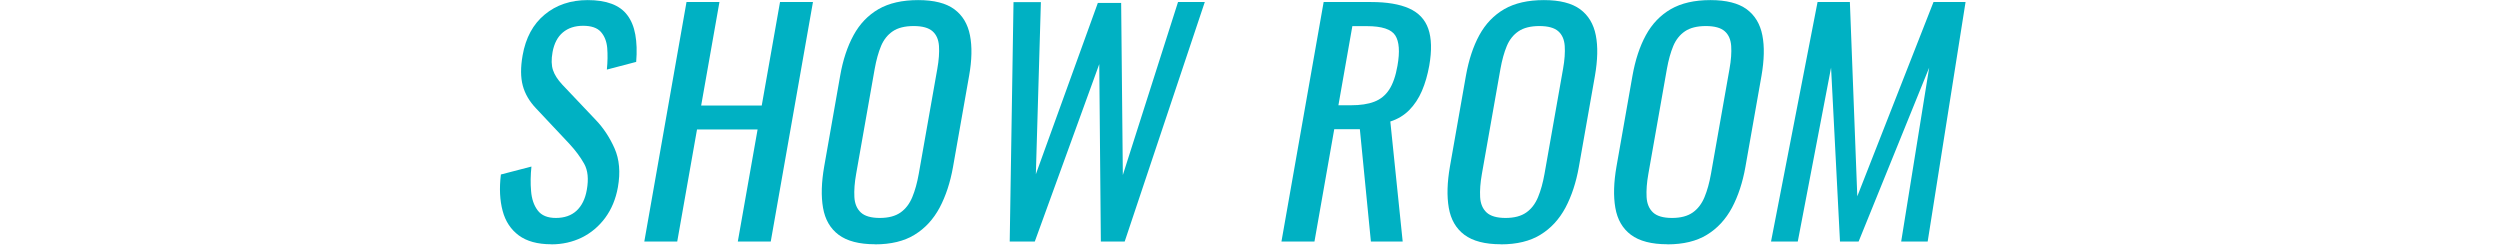
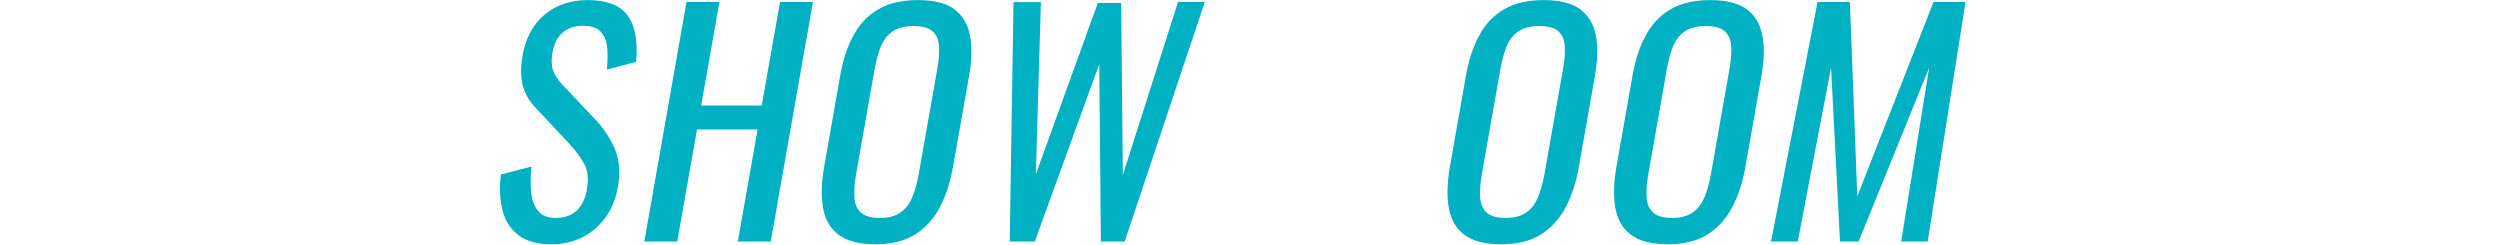
<svg xmlns="http://www.w3.org/2000/svg" id="_レイヤー_2" data-name="レイヤー 2" viewBox="0 0 283.1 27.77">
  <defs>
    <style>
      .cls-1 {
        fill: none;
      }

      .cls-1, .cls-2 {
        stroke-width: 0px;
      }

      .cls-2 {
        fill: #00b1c3;
      }
    </style>
  </defs>
  <g id="_レイヤー_1-2" data-name="レイヤー 1">
    <g>
      <g>
        <path class="cls-2" d="M62.41,27.66c-1.54,0-2.76-.34-3.66-1-.9-.67-1.52-1.6-1.83-2.78-.32-1.18-.39-2.55-.2-4.12l3.46-.9c-.1.96-.12,1.89-.04,2.78.07.89.32,1.62.75,2.19.43.57,1.11.85,2.06.85s1.75-.27,2.34-.82c.59-.55.98-1.33,1.16-2.36.22-1.23.12-2.21-.3-2.96s-.98-1.5-1.68-2.26l-3.78-4.02c-.74-.78-1.24-1.63-1.49-2.56-.25-.93-.26-2.07-.02-3.43.35-1.99,1.18-3.53,2.5-4.62,1.31-1.09,2.94-1.64,4.87-1.64,1.06,0,1.96.14,2.71.42.75.28,1.35.71,1.78,1.29.44.58.74,1.31.9,2.19.16.88.2,1.92.1,3.1l-3.32.87c.09-.89.1-1.71.04-2.46-.07-.75-.31-1.35-.72-1.81-.41-.46-1.08-.69-2.01-.69s-1.69.25-2.29.75c-.6.5-.99,1.25-1.17,2.23-.15.83-.13,1.51.05,2.04.18.54.53,1.08,1.05,1.64l3.81,4.02c.85.89,1.56,1.96,2.11,3.2.55,1.24.68,2.71.38,4.4-.24,1.34-.72,2.49-1.44,3.47-.72.97-1.6,1.71-2.65,2.23-1.05.51-2.2.77-3.45.77Z" />
        <path class="cls-2" d="M72.96,27.36L77.74.23h3.73l-2.07,11.72h6.86L88.33.23h3.73l-4.78,27.12h-3.73l2.24-12.69h-6.86l-2.24,12.69h-3.73Z" />
        <path class="cls-2" d="M99.1,27.66c-1.8,0-3.18-.36-4.13-1.07s-1.54-1.73-1.77-3.06c-.23-1.33-.18-2.88.13-4.67l1.81-10.28c.31-1.79.82-3.32,1.52-4.6.7-1.28,1.64-2.26,2.83-2.95,1.19-.68,2.68-1.02,4.48-1.02s3.17.35,4.1,1.04c.93.69,1.52,1.67,1.77,2.95.25,1.27.22,2.8-.1,4.59l-1.82,10.31c-.31,1.76-.82,3.3-1.52,4.62-.71,1.32-1.65,2.34-2.83,3.06-1.18.73-2.68,1.09-4.48,1.09ZM99.63,24.68c.99,0,1.77-.21,2.35-.62.58-.41,1.02-.99,1.33-1.74.31-.75.55-1.62.73-2.63l2.1-11.89c.18-1,.24-1.87.19-2.59-.05-.73-.29-1.28-.73-1.67-.44-.39-1.15-.59-2.14-.59s-1.78.2-2.36.59-1.03.95-1.33,1.67c-.3.72-.54,1.59-.72,2.59l-2.1,11.89c-.18,1-.24,1.88-.2,2.63.04.75.29,1.33.73,1.74s1.16.62,2.15.62Z" />
        <path class="cls-2" d="M114.34,27.36l.43-27.12h3.1l-.57,19.49L124.32.33h2.64l.19,19.49L133.4.23h3.03l-9.07,27.12h-2.7l-.18-20.09-7.3,20.09h-2.84Z" />
-         <path class="cls-2" d="M145.11,27.36L149.89.23h5.38c1.78,0,3.21.24,4.29.72,1.08.48,1.81,1.25,2.18,2.31.37,1.06.41,2.45.11,4.17-.19,1.05-.46,2-.83,2.86-.37.86-.85,1.58-1.44,2.18-.59.59-1.3,1.02-2.14,1.29l1.4,13.59h-3.6l-1.25-12.72h-2.9l-2.24,12.72h-3.73ZM151.56,11.92h1.42c1.06,0,1.94-.13,2.64-.4.71-.27,1.27-.73,1.69-1.37s.74-1.55.94-2.71c.28-1.58.2-2.73-.25-3.43-.45-.7-1.52-1.05-3.21-1.05h-1.65l-1.58,8.97Z" />
        <path class="cls-2" d="M169.96,27.66c-1.8,0-3.18-.36-4.13-1.07s-1.54-1.73-1.77-3.06c-.23-1.33-.18-2.88.13-4.67l1.81-10.28c.32-1.79.82-3.32,1.52-4.6.7-1.28,1.64-2.26,2.83-2.95,1.19-.68,2.68-1.02,4.48-1.02s3.17.35,4.11,1.04c.93.69,1.52,1.67,1.77,2.95.25,1.27.21,2.8-.1,4.59l-1.82,10.31c-.31,1.76-.82,3.3-1.52,4.62-.71,1.32-1.65,2.34-2.83,3.06-1.18.73-2.68,1.09-4.48,1.09ZM170.49,24.68c.99,0,1.77-.21,2.35-.62s1.02-.99,1.33-1.74c.31-.75.55-1.62.73-2.63l2.1-11.89c.18-1,.24-1.87.19-2.59-.05-.73-.29-1.28-.73-1.67s-1.15-.59-2.14-.59-1.78.2-2.36.59c-.58.39-1.03.95-1.33,1.67-.3.72-.54,1.59-.72,2.59l-2.1,11.89c-.18,1-.24,1.88-.2,2.63.04.75.29,1.33.73,1.74s1.16.62,2.15.62Z" />
        <path class="cls-2" d="M188.82,27.66c-1.8,0-3.18-.36-4.13-1.07s-1.54-1.73-1.77-3.06c-.23-1.33-.18-2.88.13-4.67l1.81-10.28c.32-1.79.82-3.32,1.52-4.6.7-1.28,1.64-2.26,2.83-2.95,1.19-.68,2.68-1.02,4.48-1.02s3.17.35,4.11,1.04c.93.69,1.52,1.67,1.77,2.95.25,1.27.21,2.8-.1,4.59l-1.82,10.31c-.31,1.76-.82,3.3-1.52,4.62-.71,1.32-1.65,2.34-2.83,3.06-1.18.73-2.68,1.09-4.48,1.09ZM189.34,24.68c.99,0,1.77-.21,2.35-.62.58-.41,1.02-.99,1.33-1.74.31-.75.55-1.62.73-2.63l2.1-11.89c.18-1,.24-1.87.19-2.59-.05-.73-.29-1.28-.73-1.67s-1.15-.59-2.14-.59-1.78.2-2.36.59c-.58.39-1.03.95-1.33,1.67-.3.72-.54,1.59-.72,2.59l-2.1,11.89c-.18,1-.24,1.88-.2,2.63.04.75.29,1.33.73,1.74.44.41,1.16.62,2.15.62Z" />
        <path class="cls-2" d="M200.55,27.36L205.82.23h3.66l.84,22L218.95.23h3.63l-4.29,27.12h-3l3.17-19.69-7.99,19.69h-2.11l-1.01-19.69-3.77,19.69h-3.03Z" />
      </g>
      <rect class="cls-1" y=".07" width="283.1" height="27.69" />
    </g>
  </g>
</svg>